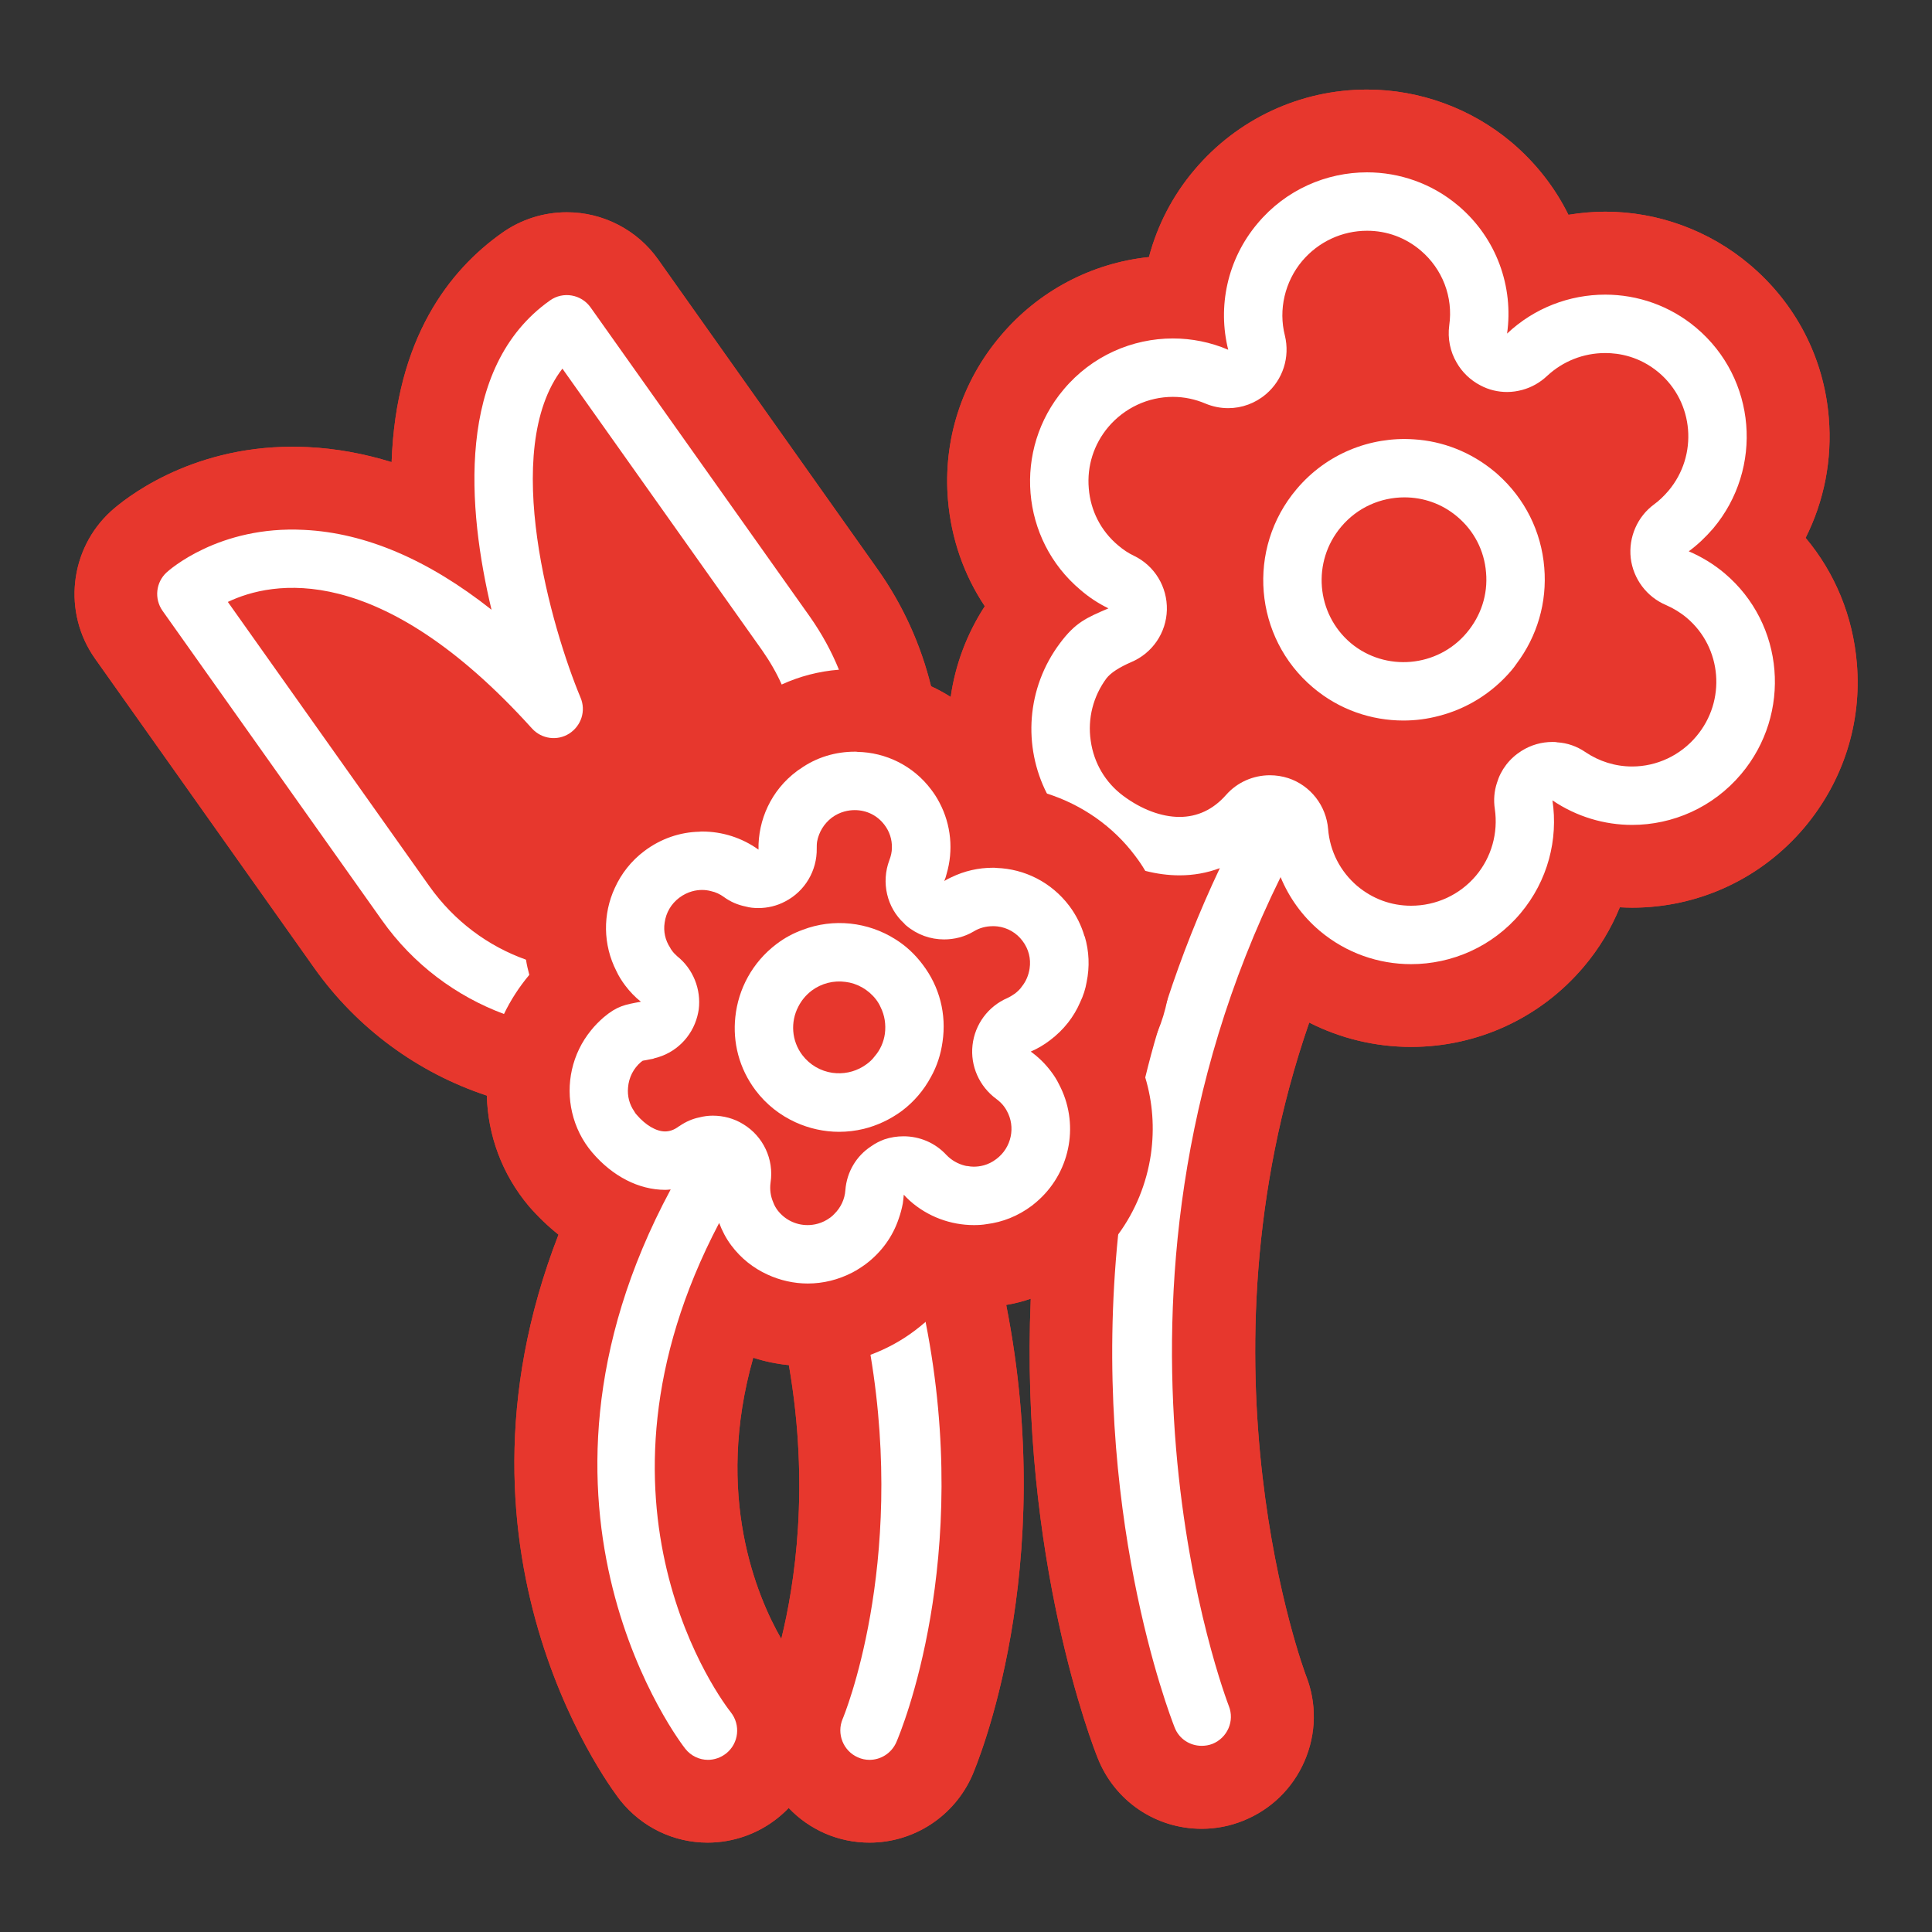
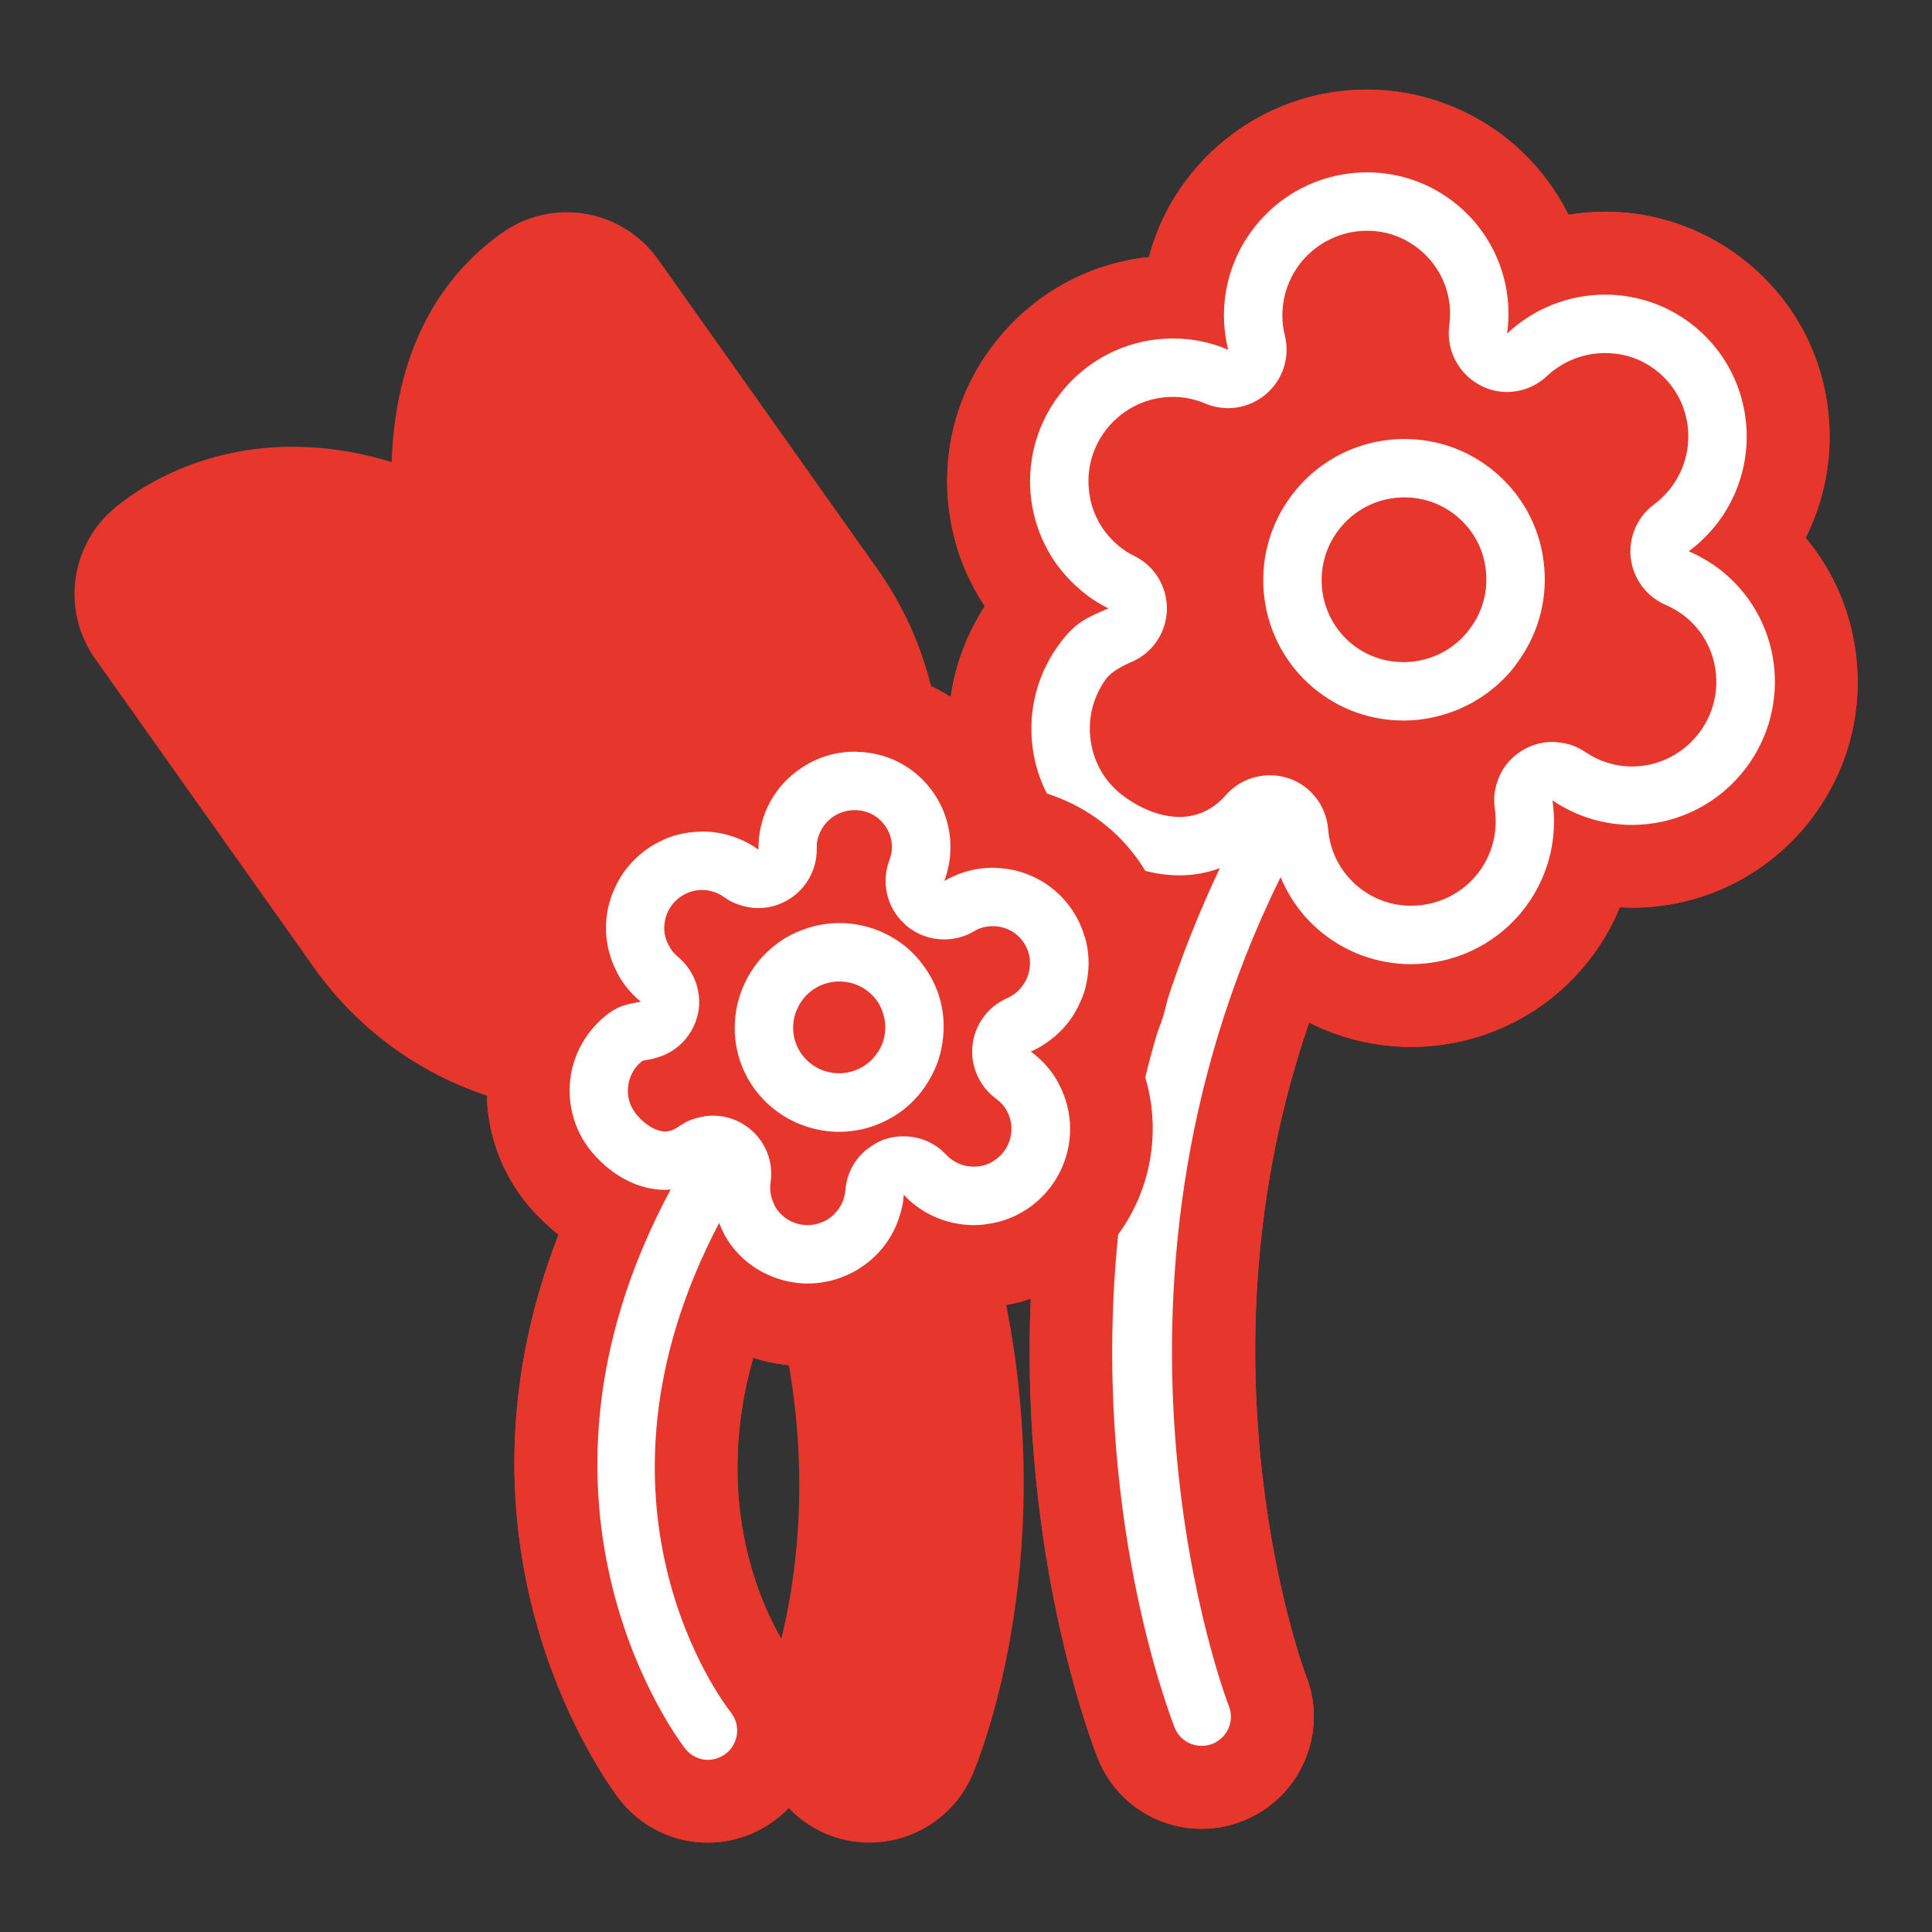
<svg xmlns="http://www.w3.org/2000/svg" id="Calque_1" data-name="Calque 1" viewBox="0 0 99.21 99.21">
  <rect x="0" y="0" width="99.21" height="99.21" fill="#333333" stroke="none" />
  <defs>
    <style> .cls-1 { fill: #fff; } .cls-2 { fill: #e7372d; } </style>
  </defs>
  <path class="cls-2" d="M95.35,34.06c-.2-2.41-1.12-4.64-2.63-6.44.95-1.89,1.37-4.01,1.19-6.17-.25-3.08-1.7-5.87-4.06-7.86-2.07-1.75-4.71-2.72-7.42-2.72-.64,0-1.27.06-1.89.16-.69-1.4-1.68-2.67-2.92-3.72-2.07-1.74-4.71-2.71-7.42-2.71-3.43,0-6.66,1.51-8.87,4.13-1.11,1.31-1.9,2.84-2.33,4.47-2.96.31-5.69,1.75-7.63,4.06-1.99,2.35-2.95,5.35-2.69,8.42.17,1.99.82,3.85,1.89,5.45-.92,1.42-1.52,3.01-1.75,4.66-.33-.21-.66-.39-1.01-.55-.52-2.11-1.43-4.16-2.76-6.03l-11.25-15.88c-1.07-1.52-2.83-2.43-4.69-2.43-1.2,0-2.36.37-3.33,1.06-2.7,1.91-5.45,5.41-5.67,11.77-1.43-.44-2.86-.7-4.29-.77-.27-.01-.54-.02-.8-.02-5.37,0-8.69,2.74-9.32,3.31-2.14,1.95-2.49,5.21-.82,7.57l11.26,15.89c2.2,3.1,5.32,5.38,8.86,6.55.05,2.02.77,4.03,2.16,5.68.47.54.98,1.03,1.52,1.46-6.52,16.79,3.09,28.95,3.18,29.06,1.1,1.37,2.73,2.16,4.48,2.16,1.3,0,2.58-.45,3.59-1.26.2-.16.39-.33.57-.52.51.54,1.14.99,1.87,1.31.72.31,1.49.47,2.28.47,2.29,0,4.36-1.36,5.28-3.46.25-.59,4.43-10.52,1.74-24.15.43-.07.85-.18,1.26-.32-.56,13.33,3.19,22.98,3.44,23.59.87,2.2,2.97,3.63,5.34,3.63.73,0,1.45-.14,2.12-.41,1.43-.57,2.55-1.66,3.16-3.07.61-1.41.63-2.97.08-4.37-.07-.17-5.95-15.92.16-33.55,1.61.82,3.41,1.25,5.23,1.25,3.43,0,6.66-1.5,8.87-4.12.78-.92,1.4-1.95,1.85-3.05.21.01.42.02.63.02,3.42,0,6.64-1.5,8.85-4.12,1.99-2.37,2.95-5.36,2.69-8.43ZM38.68,69.72c.59.19,1.2.32,1.83.38,1.08,6.24.3,11.26-.39,14.06-1.25-2.17-3.45-7.37-1.44-14.44Z" />
  <g>
-     <path class="cls-2" d="M51.67,67.01c-.26-1.35-.6-2.73-1.01-4.15-.28-.98-.6-1.97-.96-2.98-.02-.04-.03-.08-.04-.11-.54-1.46-1.15-2.95-1.86-4.46-.83-1.77-1.8-3.56-2.91-5.38.4-.55.77-1.11,1.1-1.69.16-.27.3-.55.44-.82.51-1.01.92-2.05,1.22-3.13.28-1.01.48-2.04.58-3.08.2-1.98.07-4-.42-5.97-.52-2.11-1.43-4.16-2.76-6.03l-11.25-15.88c-1.07-1.52-2.83-2.43-4.69-2.43-1.2,0-2.36.37-3.33,1.06-2.7,1.91-5.45,5.41-5.67,11.77-1.43-.44-2.86-.7-4.29-.77-.27-.01-.54-.02-.8-.02-5.37,0-8.69,2.74-9.32,3.31-2.14,1.95-2.49,5.21-.82,7.57l11.26,15.89c2.2,3.1,5.32,5.38,8.86,6.55,1.4.48,2.87.77,4.37.87.41.04.82.05,1.24.05.66,0,1.31-.04,1.96-.11.6-.07,1.2-.17,1.79-.3.36-.08.71-.17,1.06-.27.17.3.34.59.49.88.63,1.09,1.17,2.17,1.65,3.23h0c.76,1.67,1.36,3.28,1.84,4.84.5,1.61.86,3.17,1.11,4.65,1.08,6.24.3,11.26-.39,14.06-.36,1.44-.7,2.29-.75,2.42-.94,2.18-.42,4.64,1.13,6.26.51.54,1.14.99,1.87,1.31.72.31,1.49.47,2.28.47,2.29,0,4.36-1.36,5.28-3.46.25-.59,4.43-10.52,1.74-24.15ZM25.52,43.05l-3.55-5.01c.69.63,1.41,1.36,2.18,2.21,1.09,1.21,2.65,1.9,4.28,1.9.09,0,.17,0,.26-.01,1-.04,1.96-.35,2.83-.89.98-.62,1.71-1.49,2.16-2.48.63-1.41.69-3.07.05-4.59-.28-.68-.54-1.41-.78-2.16l2.72,3.84c.44.63.76,1.33.95,2.05.22.84.26,1.72.11,2.59-.14.8-.42,1.54-.83,2.21-.43.71-1.01,1.33-1.71,1.82-.79.56-1.69.92-2.63,1.07-.31.05-.63.07-.95.07-1.17,0-2.3-.33-3.27-.93-.71-.43-1.33-1-1.82-1.69Z" />
-     <path class="cls-1" d="M47.53,67.88c-.34-1.7-.79-3.47-1.39-5.3-.07-.21-.14-.42-.22-.64-.35-1.01-.74-2.04-1.18-3.08-.13-.29-.26-.59-.39-.89-.43-.94-.89-1.9-1.4-2.86-.02-.04-.04-.08-.05-.11-.58-1.09-1.22-2.19-1.91-3.3-.2-.32-.41-.64-.62-.96-.26-.41-.54-.81-.82-1.22.61-.55,1.17-1.14,1.66-1.77,1.08-1.38,1.86-2.94,2.33-4.59.14-.51.26-1.03.35-1.56.16-.98.21-1.99.14-2.99-.08-1.43-.4-2.85-.95-4.22-.38-.94-.88-1.85-1.49-2.72l-11.26-15.88c-.48-.68-1.42-.84-2.09-.36-4.87,3.45-4.23,10.73-3,15.88-3.25-2.57-6.48-3.95-9.63-4.1-4.37-.23-6.94,2.08-7.05,2.18-.56.51-.65,1.36-.21,1.98l11.26,15.88c1.62,2.29,3.83,3.91,6.27,4.82,1.43.53,2.94.82,4.46.84.09.01.18.01.27.01.96,0,1.93-.1,2.88-.32.81-.17,1.61-.43,2.39-.76.41-.18.82-.38,1.22-.6.23.33.45.65.66.98,1.2,1.83,2.23,3.64,3.09,5.41.78,1.6,1.44,3.17,1.99,4.71v.02c.36,1.01.67,2,.93,2.98.41,1.45.71,2.87.93,4.23,1.82,10.88-1.38,18.59-1.43,18.7-.32.76.03,1.64.78,1.97.2.09.4.13.6.13.58,0,1.13-.34,1.38-.91.23-.54,3.92-9.34,1.5-21.58ZM36.65,48c-.61.43-1.25.79-1.91,1.07-.2.09-.41.17-.61.24-.81.29-1.65.48-2.49.55-1.57.17-3.15-.03-4.63-.58-1.94-.69-3.68-1.97-4.96-3.77l-10.35-14.6c2.26-1.08,7.78-2.18,15.62,6.5.49.54,1.3.65,1.91.26.62-.4.87-1.17.58-1.85-1.46-3.49-4.16-12.7-.93-16.89l10.26,14.47c.39.56.73,1.14,1,1.75.62,1.36.94,2.83.93,4.34,0,.57-.05,1.15-.15,1.73-.14.82-.38,1.61-.7,2.36-.46,1.1-1.11,2.1-1.93,2.97-.49.54-1.04,1.02-1.64,1.45Z" />
    <g>
-       <path class="cls-2" d="M95.35,34.06c-.2-2.41-1.12-4.64-2.63-6.44.95-1.89,1.37-4.01,1.19-6.17-.25-3.08-1.7-5.87-4.06-7.86-2.07-1.75-4.71-2.72-7.42-2.72-.64,0-1.27.06-1.89.16-.69-1.4-1.68-2.67-2.92-3.72-2.07-1.74-4.71-2.71-7.42-2.71-3.43,0-6.66,1.51-8.87,4.13-1.11,1.31-1.9,2.84-2.33,4.47-2.96.31-5.69,1.75-7.63,4.06-1.99,2.35-2.95,5.35-2.69,8.42.17,1.99.82,3.85,1.89,5.45-.92,1.42-1.52,3.01-1.75,4.66-.15,1.07-.15,2.16.01,3.26.29,2.05,1.1,3.94,2.35,5.52.61.79,1.34,1.49,2.16,2.1.75.56,1.54,1.04,2.35,1.41.25.13.51.24.77.34-.24.67-.47,1.34-.67,2.01-.12.35-.22.69-.33,1.03-.42,1.42-.79,2.83-1.09,4.22-.45,2.02-.79,4-1.02,5.92-.22,1.75-.35,3.45-.42,5.09-.56,13.33,3.19,22.98,3.44,23.59.87,2.2,2.97,3.63,5.34,3.63.73,0,1.45-.14,2.12-.41,1.43-.57,2.55-1.66,3.16-3.07.61-1.41.63-2.97.08-4.37-.07-.17-5.95-15.92.16-33.55,1.61.82,3.41,1.25,5.23,1.25,3.43,0,6.66-1.5,8.87-4.12.78-.92,1.4-1.95,1.85-3.05.21.01.42.02.63.02,3.42,0,6.64-1.5,8.85-4.12,1.99-2.37,2.95-5.36,2.69-8.43ZM79.72,33.84c-.63,0-1.25.08-1.85.25-.71.18-1.38.47-2,.86-.78.49-1.44,1.1-1.97,1.81-.95,1.28-1.46,2.85-1.42,4.48,0,.31.03.62.07.93l-.11.06c-.03-.34-.08-.66-.15-.99-.54-2.46-2.34-4.5-4.78-5.31-.74-.25-1.52-.37-2.3-.37-.94,0-1.86.18-2.72.53-.1.04-.2.08-.29.12.08-.08.15-.17.21-.25,1.08-1.25,1.72-2.85,1.76-4.54.06-2.29-.98-4.46-2.74-5.87-.4-.31-.84-.59-1.32-.82l-4.2.35,4.32-.45c.45.2.92.34,1.4.44.47.09.95.14,1.44.14,1.72,0,3.39-.61,4.7-1.73,1.48-1.27,2.36-3.01,2.52-4.87.32,1.53,1.13,2.92,2.31,3.95.44.4.93.73,1.47,1.01.88.46,1.85.73,2.84.79.16,0,.32.02.48.02,1.46,0,2.87-.44,4.08-1.27.33-.21.65-.46.95-.74v.1c-.31.23-.61.49-.87.76-1.52,1.55-2.28,3.73-2.03,5.92.25,2.11,1.41,4,3.13,5.15.38.27.79.49,1.23.68l-.07.12c-.39-.26-.79-.49-1.22-.66-.9-.4-1.87-.6-2.87-.6ZM70.1,16.2l.11-.08c-.02.12-.03.25-.04.37-.02-.1-.04-.19-.07-.29Z" />
+       <path class="cls-2" d="M95.35,34.06c-.2-2.41-1.12-4.64-2.63-6.44.95-1.89,1.37-4.01,1.19-6.17-.25-3.08-1.7-5.87-4.06-7.86-2.07-1.75-4.71-2.72-7.42-2.72-.64,0-1.27.06-1.89.16-.69-1.4-1.68-2.67-2.92-3.72-2.07-1.74-4.71-2.71-7.42-2.71-3.43,0-6.66,1.51-8.87,4.13-1.11,1.31-1.9,2.84-2.33,4.47-2.96.31-5.69,1.75-7.63,4.06-1.99,2.35-2.95,5.35-2.69,8.42.17,1.99.82,3.85,1.89,5.45-.92,1.42-1.52,3.01-1.75,4.66-.15,1.07-.15,2.16.01,3.26.29,2.05,1.1,3.94,2.35,5.52.61.79,1.34,1.49,2.16,2.1.75.56,1.54,1.04,2.35,1.41.25.13.51.24.77.34-.24.67-.47,1.34-.67,2.01-.12.35-.22.69-.33,1.03-.42,1.42-.79,2.83-1.09,4.22-.45,2.02-.79,4-1.02,5.92-.22,1.75-.35,3.45-.42,5.09-.56,13.33,3.19,22.98,3.44,23.59.87,2.2,2.97,3.63,5.34,3.63.73,0,1.45-.14,2.12-.41,1.43-.57,2.55-1.66,3.16-3.07.61-1.41.63-2.97.08-4.37-.07-.17-5.95-15.92.16-33.55,1.61.82,3.41,1.25,5.23,1.25,3.43,0,6.66-1.5,8.87-4.12.78-.92,1.4-1.95,1.85-3.05.21.01.42.02.63.02,3.42,0,6.64-1.5,8.85-4.12,1.99-2.37,2.95-5.36,2.69-8.43ZM79.72,33.84c-.63,0-1.25.08-1.85.25-.71.18-1.38.47-2,.86-.78.49-1.44,1.1-1.97,1.81-.95,1.28-1.46,2.85-1.42,4.48,0,.31.03.62.07.93l-.11.06c-.03-.34-.08-.66-.15-.99-.54-2.46-2.34-4.5-4.78-5.31-.74-.25-1.52-.37-2.3-.37-.94,0-1.86.18-2.72.53-.1.04-.2.08-.29.12.08-.08.15-.17.21-.25,1.08-1.25,1.72-2.85,1.76-4.54.06-2.29-.98-4.46-2.74-5.87-.4-.31-.84-.59-1.32-.82l-4.2.35,4.32-.45c.45.2.92.34,1.4.44.47.09.95.14,1.44.14,1.72,0,3.39-.61,4.7-1.73,1.48-1.27,2.36-3.01,2.52-4.87.32,1.53,1.13,2.92,2.31,3.95.44.4.93.73,1.47,1.01.88.46,1.85.73,2.84.79.16,0,.32.02.48.02,1.46,0,2.87-.44,4.08-1.27.33-.21.65-.46.95-.74c-.31.23-.61.49-.87.76-1.52,1.55-2.28,3.73-2.03,5.92.25,2.11,1.41,4,3.13,5.15.38.27.79.49,1.23.68l-.07.12c-.39-.26-.79-.49-1.22-.66-.9-.4-1.87-.6-2.87-.6ZM70.1,16.2l.11-.08c-.02.12-.03.25-.04.37-.02-.1-.04-.19-.07-.29Z" />
      <path class="cls-2" d="M83.54,28.8c-.17-2.03-.86-3.94-1.99-5.57-.03-.04-.06-.08-.08-.12-.56-.78-1.22-1.5-1.97-2.13-.42-.35-.86-.68-1.32-.96-1.05-.65-2.19-1.12-3.38-1.4-.87-.22-1.77-.33-2.68-.33-3.4,0-6.6,1.49-8.79,4.09-.7.83-1.27,1.74-1.7,2.69-.07.16-.14.32-.2.48-1.36,3.41-.99,7.31.98,10.41.03.05.06.09.08.13.6.91,1.33,1.74,2.2,2.47,2.06,1.74,4.68,2.69,7.38,2.69.07,0,.15,0,.22,0,.07,0,.13,0,.19,0,1.54-.05,3.03-.41,4.39-1.04,1.14-.51,2.18-1.22,3.1-2.08.32-.3.62-.61.9-.95.71-.84,1.28-1.76,1.72-2.73.02-.05.04-.09.06-.14.74-1.71,1.05-3.59.89-5.5Z" />
      <path class="cls-1" d="M79.3,29.15c-.15-1.86-1-3.55-2.39-4.79-.05-.04-.1-.09-.15-.13-1.22-1.02-2.68-1.58-4.16-1.67-2.22-.15-4.48.73-6.02,2.56-2.58,3.05-2.2,7.62.85,10.19,1.35,1.14,3,1.69,4.64,1.69.62,0,1.23-.08,1.83-.24,1.4-.36,2.71-1.15,3.72-2.34.09-.11.18-.22.25-.33,1.07-1.42,1.58-3.16,1.43-4.94ZM69.36,33.02c-1.78-1.51-2-4.18-.49-5.97.84-1,2.04-1.51,3.25-1.51.96,0,1.92.32,2.71.99.86.72,1.39,1.74,1.48,2.87.1,1.13-.26,2.22-.99,3.09-1.5,1.79-4.18,2.02-5.96.53Z" />
      <path class="cls-1" d="M88.56,29.44c-.57-.48-1.19-.85-1.84-1.13.45-.33.87-.73,1.25-1.17,2.6-3.09,2.22-7.7-.86-10.3-1.36-1.15-3.03-1.71-4.68-1.71-1.83,0-3.64.68-5.04,2,.34-2.39-.53-4.9-2.51-6.57-1.36-1.15-3.03-1.71-4.68-1.71-2.09,0-4.17.89-5.62,2.62-1.57,1.86-2.06,4.29-1.51,6.49-.91-.39-1.88-.58-2.84-.58-2.08,0-4.16.89-5.61,2.62-2.6,3.08-2.22,7.7.86,10.29.45.39.93.7,1.44.95-1.14.49-1.69.72-2.49,1.79-1.73,2.31-1.9,5.31-.67,7.72.48.96,1.2,1.83,2.12,2.52.93.69,1.92,1.18,2.93,1.45.59.15,1.18.23,1.76.23.71,0,1.4-.12,2.07-.37-1.08,2.28-1.97,4.55-2.7,6.78-.18.54-.34,1.07-.49,1.6-.24.8-.45,1.59-.64,2.37-.69,2.78-1.14,5.48-1.39,8.06-1.44,14.12,2.65,24.68,2.9,25.32.23.59.79.94,1.39.94.18,0,.37-.03.55-.1.77-.31,1.15-1.18.84-1.95-.08-.21-8.03-20.89,2.66-42.56.43,1.04,1.1,1.99,2.01,2.76,1.37,1.15,3.03,1.71,4.69,1.71,2.09,0,4.17-.89,5.62-2.61,1.41-1.68,1.94-3.8,1.64-5.8,1.24.84,2.67,1.26,4.09,1.26,2.08,0,4.15-.89,5.6-2.61,2.61-3.1,2.23-7.71-.85-10.31ZM87.11,37.81c-.82.98-2.03,1.55-3.3,1.55-.86,0-1.69-.26-2.4-.74-.44-.3-.93-.47-1.44-.5-.08-.02-.17-.02-.25-.02-.55,0-1.1.15-1.59.46-.62.39-1.06.97-1.26,1.64-.14.42-.18.88-.11,1.34.18,1.23-.17,2.48-.97,3.43-.83.98-2.04,1.54-3.33,1.54-1.02,0-1.97-.35-2.76-1.01-.87-.74-1.41-1.78-1.5-2.93-.1-1.2-.9-2.23-2.04-2.61-.31-.1-.63-.15-.95-.15-.84,0-1.67.35-2.25,1.01-.66.75-1.47,1.13-2.39,1.13s-1.95-.38-2.9-1.09c-.91-.68-1.5-1.68-1.66-2.82-.17-1.15.13-2.29.81-3.21q.33-.42,1.27-.83c1.09-.46,1.8-1.51,1.83-2.68.03-1.18-.63-2.27-1.69-2.78-.28-.13-.55-.31-.82-.54-.87-.73-1.41-1.77-1.5-2.92-.1-1.15.26-2.27,1-3.15.83-.98,2.04-1.55,3.32-1.55.58,0,1.14.12,1.66.34.38.16.78.24,1.18.24.7,0,1.39-.25,1.94-.72.87-.74,1.24-1.9.97-3.01-.34-1.33,0-2.77.89-3.83.83-.98,2.04-1.55,3.33-1.55,1.02,0,1.97.35,2.75,1.01,1.12.95,1.68,2.39,1.47,3.85-.09.68.05,1.35.38,1.91.28.49.7.9,1.22,1.17.43.23.9.34,1.37.34.27,0,.53-.04.79-.11.47-.13.9-.37,1.27-.72.81-.75,1.86-1.17,2.98-1.17.71,0,1.76.17,2.75,1,1.81,1.53,2.03,4.25.5,6.07-.23.27-.48.51-.74.7-.86.63-1.32,1.69-1.2,2.76.13,1.07.82,1.99,1.81,2.41.39.17.75.39,1.07.66,1.81,1.53,2.03,4.26.49,6.08Z" />
    </g>
    <g>
      <path class="cls-2" d="M58.81,44.72c-.15-.26-.32-.51-.51-.76-1.14-1.53-2.75-2.64-4.54-3.21-.4-.14-.81-.24-1.23-.31-.31-.86-.75-1.69-1.32-2.44-.66-.89-1.48-1.63-2.39-2.21-.33-.21-.66-.39-1.01-.55-1.21-.58-2.55-.89-3.92-.89-.27,0-.54.01-.81.04-1.03.08-2.02.34-2.94.76-.63.28-1.23.63-1.79,1.05-.66.49-1.23,1.07-1.73,1.71-.14.17-.27.35-.39.54h-.17c-.82,0-1.61.1-2.38.32-1.13.29-2.2.81-3.16,1.53-.71.54-1.33,1.16-1.83,1.84-.6.8-1.05,1.68-1.35,2.6-.49,1.46-.61,3.02-.33,4.54.04.26.1.52.17.78-.52.62-.96,1.3-1.3,2.01-.62,1.31-.92,2.75-.88,4.19.05,2.02.77,4.03,2.16,5.68.47.54.98,1.03,1.52,1.46-6.52,16.79,3.09,28.95,3.18,29.06,1.1,1.37,2.73,2.16,4.48,2.16,1.3,0,2.58-.45,3.59-1.26.2-.16.39-.33.57-.52,1.95-2.04,2.16-5.27.35-7.55-.05-.07-.35-.46-.73-1.13-1.25-2.17-3.45-7.37-1.44-14.44.59.19,1.2.32,1.83.38.32.04.64.06.96.06,1.12,0,2.21-.2,3.23-.59.81-.3,1.59-.72,2.3-1.26.18-.14.36-.28.53-.43.31-.27.6-.56.86-.86.53.1,1.07.15,1.61.15.57,0,1.13-.05,1.67-.16.43-.07.85-.18,1.26-.32.92-.31,1.8-.77,2.59-1.38.74-.56,1.37-1.2,1.9-1.92.88-1.2,1.46-2.61,1.68-4.12.19-1.34.09-2.68-.29-3.94-.07-.24-.15-.48-.24-.71.35-.53.65-1.08.88-1.66.22-.52.38-1.06.49-1.6.47-2.22.12-4.6-1.13-6.64ZM39.77,53.76c.06-.17.11-.35.16-.53.2-.81.26-1.63.19-2.44.08-.01.17-.03.25-.05.66-.14,1.32-.36,1.92-.68.18-.09.35-.19.52-.29.18.23.38.45.6.65.12.13.25.25.39.36.44.37.91.69,1.42.94.23.12.48.23.72.32-.1.38-.18.77-.22,1.17-.04.3-.05.61-.05.92-.25.03-.51.07-.76.12-.3.06-.6.15-.9.25-.39.14-.76.3-1.11.5-.06.03-.11.06-.16.09-.23.13-.45.27-.66.43-.48-.55-1.05-1.03-1.7-1.42-.2-.13-.4-.24-.61-.34Z" />
      <path class="cls-2" d="M43.08,62.36c-3.01,0-5.88-1.43-7.68-3.82-3.19-4.24-2.33-10.28,1.91-13.47,1.68-1.27,3.68-1.93,5.79-1.93,3.01,0,5.88,1.43,7.68,3.82,1.55,2.06,2.2,4.59,1.83,7.14-.36,2.54-1.69,4.79-3.74,6.33-1.68,1.27-3.68,1.93-5.79,1.93Z" />
      <path class="cls-1" d="M47.38,49.53c-.39-.52-.86-.96-1.39-1.29-1.41-.9-3.19-1.1-4.78-.49-.47.17-.92.41-1.34.73-1.24.94-1.96,2.31-2.11,3.74-.14,1.3.19,2.64,1.04,3.77.55.73,1.26,1.28,2.05,1.64.7.32,1.47.49,2.24.49.42,0,.84-.05,1.26-.15.69-.17,1.36-.48,1.97-.93.62-.47,1.12-1.06,1.48-1.73.31-.55.51-1.16.6-1.81.21-1.42-.15-2.83-1.02-3.97ZM44.51,54.64c-.47.35-1.02.5-1.56.47-.07-.01-.14-.01-.21-.02-.6-.09-1.15-.4-1.54-.91-.56-.74-.61-1.71-.21-2.48.16-.32.39-.6.69-.83.51-.38,1.13-.53,1.73-.45.6.07,1.18.39,1.58.91.09.12.17.25.23.39.21.42.28.89.22,1.36-.06.43-.24.84-.53,1.17-.11.15-.25.28-.4.39Z" />
      <path class="cls-1" d="M55.69,48.08c-.16-.55-.42-1.08-.78-1.56-.93-1.23-2.31-1.9-3.73-1.95-.07-.01-.13-.01-.2-.01-.73,0-1.45.16-2.13.49h0c-.12.05-.24.12-.36.19.05-.12.09-.24.12-.37.35-1.19.24-2.51-.37-3.66-.12-.23-.26-.45-.42-.66-.93-1.24-2.34-1.91-3.78-1.94-.05-.01-.09-.01-.14-.01-.98,0-1.97.28-2.82.89-.05.03-.11.07-.16.11-1.32.98-2,2.51-1.97,4.03-.85-.61-1.86-.93-2.89-.93-.05,0-.1,0-.15.01-.98.02-1.97.35-2.82.99-.68.51-1.19,1.17-1.52,1.9-.62,1.34-.61,2.91.08,4.26.12.26.27.5.45.74.24.32.51.6.81.84-.83.15-1.22.22-1.91.8-.24.21-.46.43-.65.67-.98,1.2-1.31,2.77-.97,4.22.17.73.51,1.44,1.03,2.05,1.04,1.22,2.39,1.92,3.75,1.92.09,0,.19-.01.28-.02-8.84,16.45.65,28.6.75,28.72.29.37.73.57,1.16.57.33,0,.66-.11.94-.33.65-.52.75-1.46.24-2.11-.35-.44-8.21-10.65-.6-25.13.15.4.35.79.62,1.15.5.67,1.14,1.17,1.86,1.5.65.3,1.36.46,2.07.46.79,0,1.57-.19,2.3-.57.23-.12.46-.27.68-.43.82-.62,1.39-1.43,1.69-2.33.09-.25.16-.52.21-.78.02-.15.04-.3.05-.45.1.11.2.21.31.31.92.82,2.1,1.25,3.29,1.25.22,0,.44-.01.66-.05.81-.1,1.6-.41,2.31-.94.13-.1.26-.21.38-.32,1.65-1.52,2.06-3.96,1.02-5.92-.11-.23-.25-.45-.41-.66-.3-.4-.65-.74-1.04-1.02.35-.15.69-.35,1-.59.7-.53,1.22-1.2,1.54-1.95.16-.33.27-.68.33-1.03.16-.78.13-1.58-.1-2.35ZM52.87,49.74c-.05.33-.18.65-.39.91-.09.14-.22.26-.36.37-.13.09-.26.17-.39.23-.99.43-1.67,1.35-1.79,2.42s.35,2.12,1.22,2.76c.15.11.29.24.4.39.05.07.1.14.14.22.46.82.25,1.89-.54,2.48-.43.33-.87.39-1.16.39-.1,0-.2-.01-.3-.03-.05,0-.1-.01-.14-.02-.37-.09-.7-.28-.96-.55-.58-.63-1.38-.96-2.2-.96-.33,0-.67.05-.99.16-.24.09-.46.2-.67.35-.76.49-1.26,1.32-1.33,2.26-.03.46-.24.9-.57,1.22,0,.01-.01.02-.02.02-.05.06-.12.11-.18.16-.43.32-.87.39-1.17.39-.61,0-1.17-.28-1.54-.76-.09-.12-.17-.26-.22-.4-.14-.32-.19-.67-.14-1.03.18-1.19-.38-2.37-1.4-2.99-.48-.3-1.03-.44-1.57-.44-.23,0-.46.03-.69.09-.35.07-.69.22-1,.43-.02.01-.03.02-.05.03-.24.18-.47.26-.71.26-.45,0-1-.32-1.46-.86-.05-.05-.09-.11-.12-.17-.25-.36-.36-.78-.32-1.22.04-.52.28-.99.67-1.32.03-.02.06-.04.08-.06.1-.02.28-.05.42-.08.07-.01.13-.02.19-.05,1.07-.25,1.92-1.08,2.2-2.16.03-.11.05-.22.07-.34.13-1.03-.28-2.08-1.11-2.74l-.03-.03c-.08-.07-.17-.16-.25-.28-.03-.04-.06-.08-.08-.13-.25-.38-.35-.83-.28-1.28.07-.52.34-.97.75-1.28.44-.33.88-.4,1.17-.4.16,0,.31.02.46.06.24.05.47.16.66.3.34.25.72.41,1.12.49.21.06.43.08.65.08.47,0,.95-.11,1.38-.34,1.01-.52,1.64-1.58,1.62-2.72,0-.12,0-.24.02-.36.09-.48.35-.91.75-1.22.43-.32.88-.39,1.18-.39.61,0,1.16.27,1.53.76.26.34.39.75.38,1.17,0,.22-.05.43-.13.64-.43,1.14-.13,2.44.76,3.25.04.05.07.08.11.11.56.47,1.24.71,1.94.71.52,0,1.05-.13,1.52-.41.29-.18.63-.27.98-.27.07,0,.15,0,.22.01h.01c.52.06.99.33,1.3.75.31.41.44.91.36,1.42Z" />
    </g>
  </g>
</svg>